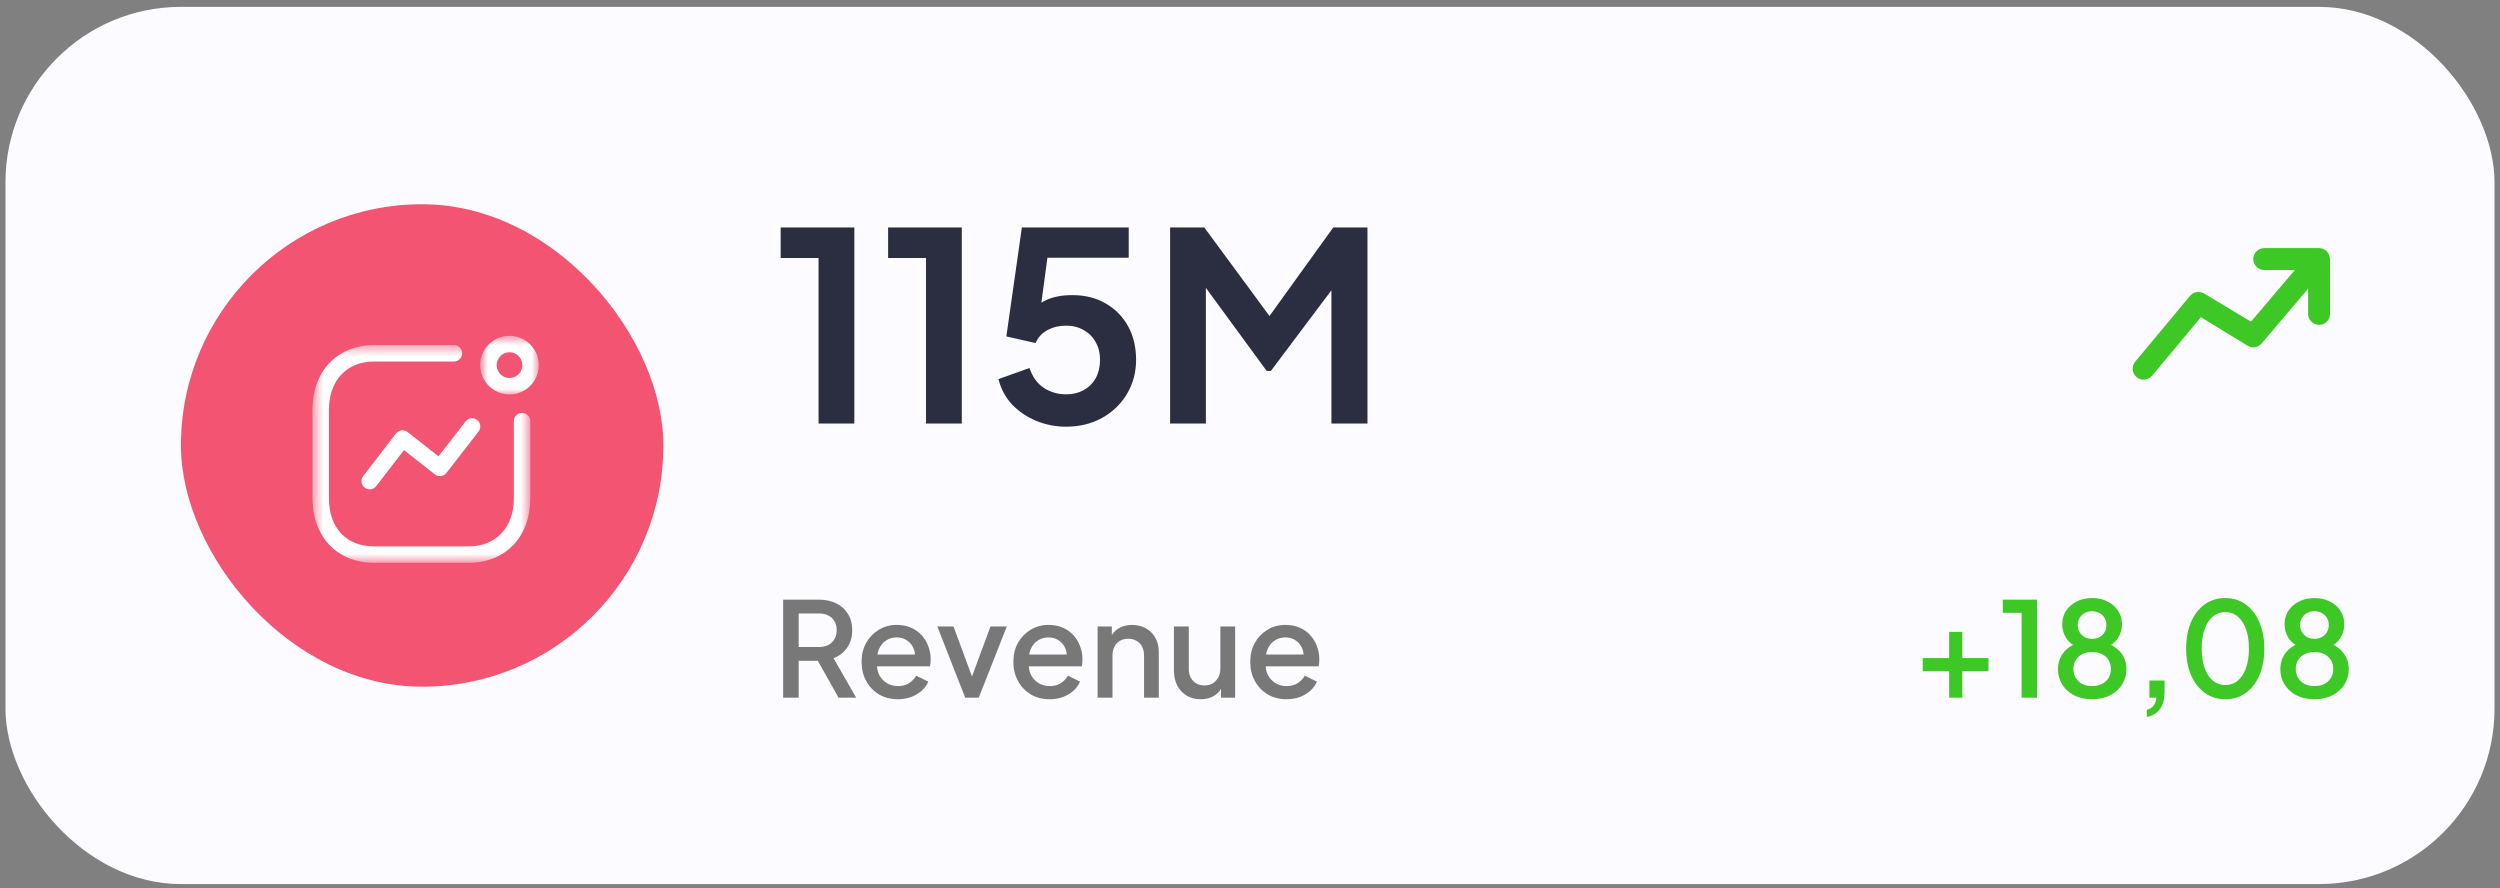
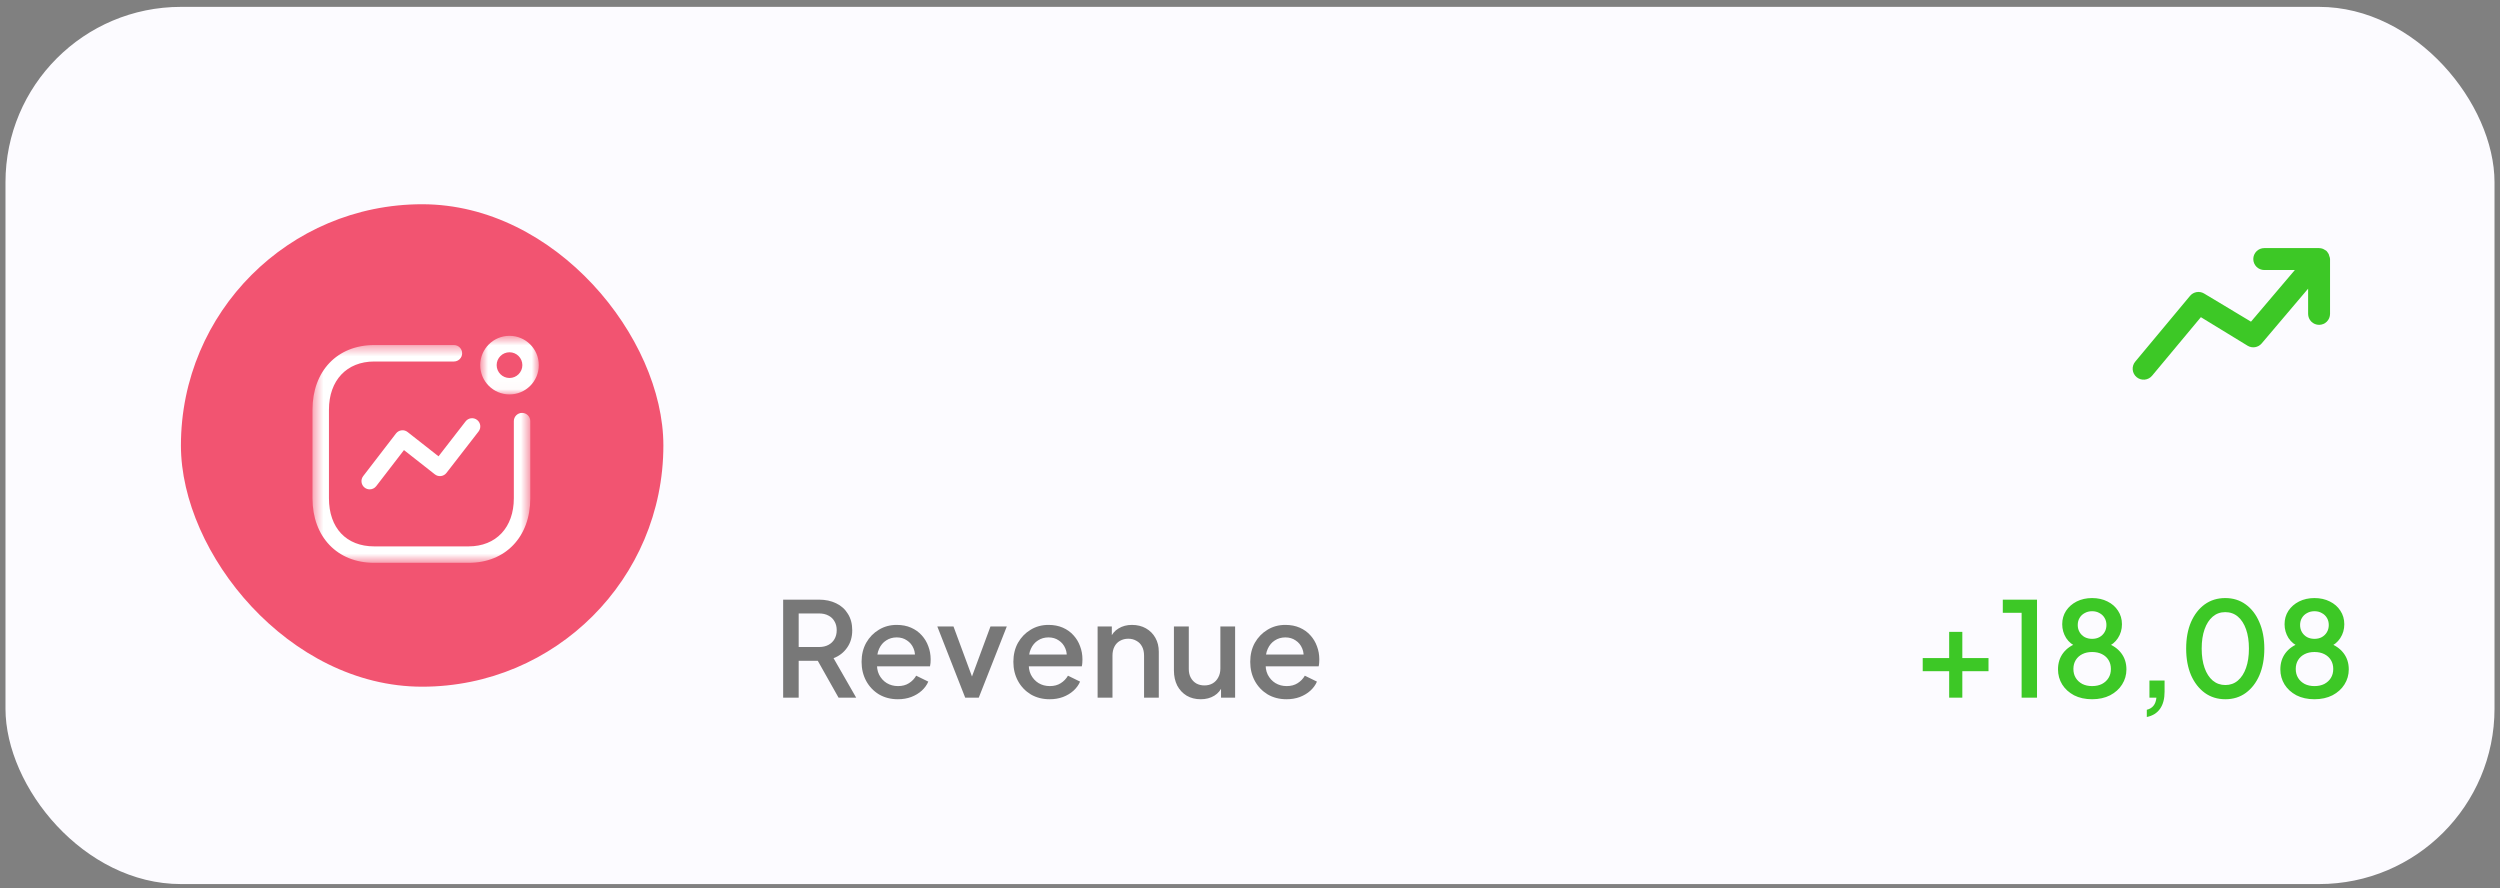
<svg xmlns="http://www.w3.org/2000/svg" width="228" height="81" viewBox="0 0 228 81" fill="none">
  <rect x="0" y="0" width="228" height="81" fill="#808080" stroke="none" />
  <rect x="0.5" y="0.627" width="227" height="80" rx="16" fill="#FCFBFF" />
  <g clip-path="url(#clip0_2444_2498)">
    <path d="M212.5 28.626C212.5 28.891 212.395 29.145 212.207 29.333C212.02 29.52 211.765 29.626 211.5 29.626C211.235 29.626 210.98 29.52 210.793 29.333C210.605 29.145 210.5 28.891 210.5 28.626L210.5 26.326L206.26 31.326C206.107 31.505 205.896 31.624 205.663 31.662C205.431 31.701 205.193 31.656 204.99 31.536L200.72 28.926L196.27 34.266C196.186 34.367 196.083 34.45 195.966 34.512C195.85 34.573 195.723 34.611 195.592 34.623C195.461 34.635 195.329 34.621 195.203 34.582C195.078 34.543 194.961 34.48 194.86 34.396C194.759 34.312 194.675 34.209 194.614 34.092C194.553 33.976 194.515 33.849 194.503 33.718C194.491 33.587 194.505 33.455 194.544 33.329C194.583 33.203 194.646 33.087 194.73 32.986L199.73 26.986C199.882 26.803 200.095 26.68 200.329 26.64C200.564 26.599 200.805 26.644 201.01 26.766L205.29 29.336L209.29 24.626L206.5 24.626C206.235 24.626 205.98 24.52 205.793 24.333C205.605 24.145 205.5 23.891 205.5 23.626C205.5 23.36 205.605 23.106 205.793 22.919C205.98 22.731 206.235 22.626 206.5 22.626L211.5 22.626C211.623 22.629 211.745 22.652 211.86 22.696L212 22.776C212.052 22.802 212.102 22.832 212.15 22.866C212.205 22.915 212.252 22.973 212.29 23.036C212.324 23.08 212.354 23.127 212.38 23.176C212.404 23.23 212.421 23.287 212.43 23.346C212.471 23.434 212.494 23.529 212.5 23.626L212.5 28.626Z" fill="#3DC826" />
  </g>
-   <path d="M74.652 38.627V23.531H71.196V20.747H77.916V38.627H74.652ZM84.452 38.627V23.531H80.996V20.747H87.716V38.627H84.452ZM97.227 38.915C96.283 38.915 95.379 38.739 94.515 38.387C93.667 38.035 92.931 37.539 92.307 36.899C91.699 36.243 91.283 35.467 91.059 34.571L93.891 33.563C94.163 34.379 94.603 34.987 95.211 35.387C95.819 35.771 96.491 35.963 97.227 35.963C97.835 35.963 98.371 35.835 98.835 35.579C99.315 35.307 99.683 34.939 99.939 34.475C100.195 33.995 100.323 33.443 100.323 32.819C100.323 32.195 100.187 31.651 99.915 31.187C99.659 30.723 99.299 30.363 98.835 30.107C98.371 29.835 97.835 29.699 97.227 29.699C96.603 29.699 96.035 29.835 95.523 30.107C95.027 30.379 94.667 30.771 94.443 31.283L91.779 30.683L93.195 20.747H102.939V23.507H94.491L95.715 22.091L94.707 29.579L93.771 28.811C94.219 28.155 94.763 27.675 95.403 27.371C96.059 27.067 96.851 26.915 97.779 26.915C98.963 26.915 99.987 27.171 100.851 27.683C101.731 28.195 102.411 28.891 102.891 29.771C103.371 30.651 103.611 31.667 103.611 32.819C103.611 33.971 103.331 35.011 102.771 35.939C102.211 36.867 101.451 37.595 100.491 38.123C99.531 38.651 98.443 38.915 97.227 38.915ZM106.713 38.627V20.747H109.833L116.529 29.843H115.041L121.593 20.747H124.713V38.627H121.425V24.467L122.697 24.779L115.905 33.827H115.521L108.897 24.779L109.977 24.467V38.627H106.713Z" fill="#2B2D41" />
  <path d="M177.764 63.627V61.215H175.352V60.015H177.764V57.627H178.964V60.015H181.352V61.215H178.964V63.627H177.764ZM184.371 63.627V55.887H182.655V54.687H185.775V63.627H184.371ZM190.798 63.771C190.174 63.771 189.626 63.651 189.154 63.411C188.69 63.163 188.33 62.835 188.074 62.427C187.818 62.011 187.69 61.551 187.69 61.047C187.69 60.471 187.846 59.975 188.158 59.559C188.478 59.135 188.926 58.827 189.502 58.635L189.442 58.995C189.018 58.835 188.682 58.567 188.434 58.191C188.194 57.807 188.074 57.387 188.074 56.931C188.074 56.475 188.19 56.067 188.422 55.707C188.662 55.347 188.986 55.063 189.394 54.855C189.81 54.647 190.278 54.543 190.798 54.543C191.326 54.543 191.794 54.647 192.202 54.855C192.61 55.055 192.93 55.335 193.162 55.695C193.402 56.055 193.522 56.467 193.522 56.931C193.522 57.403 193.398 57.827 193.15 58.203C192.91 58.571 192.582 58.835 192.166 58.995L192.106 58.635C192.682 58.835 193.13 59.143 193.45 59.559C193.77 59.975 193.93 60.471 193.93 61.047C193.93 61.551 193.798 62.011 193.534 62.427C193.278 62.835 192.914 63.163 192.442 63.411C191.97 63.651 191.422 63.771 190.798 63.771ZM190.798 62.571C191.142 62.571 191.442 62.507 191.698 62.379C191.954 62.243 192.154 62.059 192.298 61.827C192.442 61.595 192.514 61.323 192.514 61.011C192.514 60.699 192.442 60.427 192.298 60.195C192.154 59.963 191.954 59.783 191.698 59.655C191.442 59.527 191.142 59.463 190.798 59.463C190.462 59.463 190.166 59.527 189.91 59.655C189.654 59.783 189.454 59.963 189.31 60.195C189.166 60.427 189.094 60.699 189.094 61.011C189.094 61.323 189.166 61.595 189.31 61.827C189.454 62.059 189.654 62.243 189.91 62.379C190.166 62.507 190.462 62.571 190.798 62.571ZM190.798 58.263C191.054 58.263 191.278 58.211 191.47 58.107C191.67 57.995 191.826 57.843 191.938 57.651C192.05 57.459 192.106 57.243 192.106 57.003C192.106 56.755 192.05 56.539 191.938 56.355C191.826 56.163 191.67 56.015 191.47 55.911C191.278 55.799 191.054 55.743 190.798 55.743C190.55 55.743 190.326 55.799 190.126 55.911C189.926 56.015 189.77 56.163 189.658 56.355C189.546 56.539 189.49 56.755 189.49 57.003C189.49 57.243 189.546 57.459 189.658 57.651C189.77 57.843 189.926 57.995 190.126 58.107C190.326 58.211 190.55 58.263 190.798 58.263ZM195.789 65.391V64.731C196.053 64.667 196.257 64.543 196.401 64.359C196.545 64.183 196.633 63.939 196.665 63.627H196.029V62.067H197.409V63.087C197.409 63.727 197.273 64.243 197.001 64.635C196.729 65.027 196.325 65.279 195.789 65.391ZM202.954 63.771C202.242 63.771 201.618 63.579 201.082 63.195C200.546 62.803 200.126 62.263 199.822 61.575C199.526 60.879 199.378 60.071 199.378 59.151C199.378 58.223 199.526 57.415 199.822 56.727C200.126 56.039 200.542 55.503 201.07 55.119C201.606 54.735 202.23 54.543 202.942 54.543C203.654 54.543 204.274 54.735 204.802 55.119C205.338 55.503 205.754 56.043 206.05 56.739C206.354 57.427 206.506 58.231 206.506 59.151C206.506 60.071 206.358 60.879 206.062 61.575C205.766 62.263 205.35 62.803 204.814 63.195C204.286 63.579 203.666 63.771 202.954 63.771ZM202.954 62.475C203.394 62.475 203.774 62.339 204.094 62.067C204.414 61.795 204.662 61.411 204.838 60.915C205.014 60.419 205.102 59.831 205.102 59.151C205.102 58.471 205.014 57.883 204.838 57.387C204.662 56.891 204.414 56.507 204.094 56.235C203.774 55.963 203.39 55.827 202.942 55.827C202.502 55.827 202.122 55.963 201.802 56.235C201.482 56.507 201.234 56.891 201.058 57.387C200.882 57.883 200.794 58.471 200.794 59.151C200.794 59.823 200.882 60.411 201.058 60.915C201.234 61.411 201.482 61.795 201.802 62.067C202.13 62.339 202.514 62.475 202.954 62.475ZM211.076 63.771C210.452 63.771 209.904 63.651 209.432 63.411C208.968 63.163 208.608 62.835 208.352 62.427C208.096 62.011 207.968 61.551 207.968 61.047C207.968 60.471 208.124 59.975 208.436 59.559C208.756 59.135 209.204 58.827 209.78 58.635L209.72 58.995C209.296 58.835 208.96 58.567 208.712 58.191C208.472 57.807 208.352 57.387 208.352 56.931C208.352 56.475 208.468 56.067 208.7 55.707C208.94 55.347 209.264 55.063 209.672 54.855C210.088 54.647 210.556 54.543 211.076 54.543C211.604 54.543 212.072 54.647 212.48 54.855C212.888 55.055 213.208 55.335 213.44 55.695C213.68 56.055 213.8 56.467 213.8 56.931C213.8 57.403 213.676 57.827 213.428 58.203C213.188 58.571 212.86 58.835 212.444 58.995L212.384 58.635C212.96 58.835 213.408 59.143 213.728 59.559C214.048 59.975 214.208 60.471 214.208 61.047C214.208 61.551 214.076 62.011 213.812 62.427C213.556 62.835 213.192 63.163 212.72 63.411C212.248 63.651 211.7 63.771 211.076 63.771ZM211.076 62.571C211.42 62.571 211.72 62.507 211.976 62.379C212.232 62.243 212.432 62.059 212.576 61.827C212.72 61.595 212.792 61.323 212.792 61.011C212.792 60.699 212.72 60.427 212.576 60.195C212.432 59.963 212.232 59.783 211.976 59.655C211.72 59.527 211.42 59.463 211.076 59.463C210.74 59.463 210.444 59.527 210.188 59.655C209.932 59.783 209.732 59.963 209.588 60.195C209.444 60.427 209.372 60.699 209.372 61.011C209.372 61.323 209.444 61.595 209.588 61.827C209.732 62.059 209.932 62.243 210.188 62.379C210.444 62.507 210.74 62.571 211.076 62.571ZM211.076 58.263C211.332 58.263 211.556 58.211 211.748 58.107C211.948 57.995 212.104 57.843 212.216 57.651C212.328 57.459 212.384 57.243 212.384 57.003C212.384 56.755 212.328 56.539 212.216 56.355C212.104 56.163 211.948 56.015 211.748 55.911C211.556 55.799 211.332 55.743 211.076 55.743C210.828 55.743 210.604 55.799 210.404 55.911C210.204 56.015 210.048 56.163 209.936 56.355C209.824 56.539 209.768 56.755 209.768 57.003C209.768 57.243 209.824 57.459 209.936 57.651C210.048 57.843 210.204 57.995 210.404 58.107C210.604 58.211 210.828 58.263 211.076 58.263Z" fill="#3DC826" />
  <path d="M71.424 63.627V54.687H74.676C75.276 54.687 75.804 54.799 76.26 55.023C76.716 55.239 77.072 55.559 77.328 55.983C77.592 56.399 77.724 56.899 77.724 57.483C77.724 58.099 77.568 58.627 77.256 59.067C76.952 59.507 76.54 59.827 76.02 60.027L78.084 63.627H76.476L74.28 59.727L75.204 60.267H72.84V63.627H71.424ZM72.84 59.007H74.7C75.028 59.007 75.312 58.943 75.552 58.815C75.792 58.687 75.976 58.511 76.104 58.287C76.24 58.055 76.308 57.783 76.308 57.471C76.308 57.159 76.24 56.891 76.104 56.667C75.976 56.435 75.792 56.259 75.552 56.139C75.312 56.011 75.028 55.947 74.7 55.947H72.84V59.007ZM81.888 63.771C81.24 63.771 80.664 63.623 80.16 63.327C79.664 63.023 79.276 62.615 78.996 62.103C78.716 61.583 78.576 61.003 78.576 60.363C78.576 59.707 78.716 59.127 78.996 58.623C79.284 58.119 79.668 57.723 80.148 57.435C80.628 57.139 81.172 56.991 81.78 56.991C82.268 56.991 82.704 57.075 83.088 57.243C83.472 57.411 83.796 57.643 84.06 57.939C84.324 58.227 84.524 58.559 84.66 58.935C84.804 59.311 84.876 59.711 84.876 60.135C84.876 60.239 84.872 60.347 84.864 60.459C84.856 60.571 84.84 60.675 84.816 60.771H79.644V59.691H84.048L83.4 60.183C83.48 59.791 83.452 59.443 83.316 59.139C83.188 58.827 82.988 58.583 82.716 58.407C82.452 58.223 82.14 58.131 81.78 58.131C81.42 58.131 81.1 58.223 80.82 58.407C80.54 58.583 80.324 58.839 80.172 59.175C80.02 59.503 79.96 59.903 79.992 60.375C79.952 60.815 80.012 61.199 80.172 61.527C80.34 61.855 80.572 62.111 80.868 62.295C81.172 62.479 81.516 62.571 81.9 62.571C82.292 62.571 82.624 62.483 82.896 62.307C83.176 62.131 83.396 61.903 83.556 61.623L84.66 62.163C84.532 62.467 84.332 62.743 84.06 62.991C83.796 63.231 83.476 63.423 83.1 63.567C82.732 63.703 82.328 63.771 81.888 63.771ZM88.026 63.627L85.483 57.135H86.959L88.915 62.427H88.374L90.331 57.135H91.819L89.263 63.627H88.026ZM95.731 63.771C95.083 63.771 94.507 63.623 94.003 63.327C93.507 63.023 93.119 62.615 92.839 62.103C92.559 61.583 92.419 61.003 92.419 60.363C92.419 59.707 92.559 59.127 92.839 58.623C93.127 58.119 93.511 57.723 93.991 57.435C94.471 57.139 95.015 56.991 95.623 56.991C96.111 56.991 96.547 57.075 96.931 57.243C97.315 57.411 97.639 57.643 97.903 57.939C98.167 58.227 98.367 58.559 98.503 58.935C98.647 59.311 98.719 59.711 98.719 60.135C98.719 60.239 98.715 60.347 98.707 60.459C98.699 60.571 98.683 60.675 98.659 60.771H93.487V59.691H97.891L97.243 60.183C97.323 59.791 97.295 59.443 97.159 59.139C97.031 58.827 96.831 58.583 96.559 58.407C96.295 58.223 95.983 58.131 95.623 58.131C95.263 58.131 94.943 58.223 94.663 58.407C94.383 58.583 94.167 58.839 94.015 59.175C93.863 59.503 93.803 59.903 93.835 60.375C93.795 60.815 93.855 61.199 94.015 61.527C94.183 61.855 94.415 62.111 94.711 62.295C95.015 62.479 95.359 62.571 95.743 62.571C96.135 62.571 96.467 62.483 96.739 62.307C97.019 62.131 97.239 61.903 97.399 61.623L98.503 62.163C98.375 62.467 98.175 62.743 97.903 62.991C97.639 63.231 97.319 63.423 96.943 63.567C96.575 63.703 96.171 63.771 95.731 63.771ZM100.102 63.627V57.135H101.398V58.407L101.242 58.239C101.402 57.831 101.658 57.523 102.01 57.315C102.362 57.099 102.77 56.991 103.234 56.991C103.714 56.991 104.138 57.095 104.506 57.303C104.874 57.511 105.162 57.799 105.37 58.167C105.578 58.535 105.682 58.959 105.682 59.439V63.627H104.338V59.799C104.338 59.471 104.278 59.195 104.158 58.971C104.038 58.739 103.866 58.563 103.642 58.443C103.426 58.315 103.178 58.251 102.898 58.251C102.618 58.251 102.366 58.315 102.142 58.443C101.926 58.563 101.758 58.739 101.638 58.971C101.518 59.203 101.458 59.479 101.458 59.799V63.627H100.102ZM109.51 63.771C109.022 63.771 108.594 63.663 108.226 63.447C107.858 63.223 107.57 62.915 107.362 62.523C107.162 62.123 107.062 61.663 107.062 61.143V57.135H108.418V61.023C108.418 61.319 108.478 61.579 108.598 61.803C108.718 62.027 108.886 62.203 109.102 62.331C109.318 62.451 109.566 62.511 109.846 62.511C110.134 62.511 110.386 62.447 110.602 62.319C110.818 62.191 110.986 62.011 111.106 61.779C111.234 61.547 111.298 61.275 111.298 60.963V57.135H112.642V63.627H111.358V62.355L111.502 62.523C111.35 62.923 111.098 63.231 110.746 63.447C110.394 63.663 109.982 63.771 109.51 63.771ZM117.333 63.771C116.685 63.771 116.109 63.623 115.605 63.327C115.109 63.023 114.721 62.615 114.441 62.103C114.161 61.583 114.021 61.003 114.021 60.363C114.021 59.707 114.161 59.127 114.441 58.623C114.729 58.119 115.113 57.723 115.593 57.435C116.073 57.139 116.617 56.991 117.225 56.991C117.713 56.991 118.149 57.075 118.533 57.243C118.917 57.411 119.241 57.643 119.505 57.939C119.769 58.227 119.969 58.559 120.105 58.935C120.249 59.311 120.321 59.711 120.321 60.135C120.321 60.239 120.317 60.347 120.309 60.459C120.301 60.571 120.285 60.675 120.261 60.771H115.089V59.691H119.493L118.845 60.183C118.925 59.791 118.897 59.443 118.761 59.139C118.633 58.827 118.433 58.583 118.161 58.407C117.897 58.223 117.585 58.131 117.225 58.131C116.865 58.131 116.545 58.223 116.265 58.407C115.985 58.583 115.769 58.839 115.617 59.175C115.465 59.503 115.405 59.903 115.437 60.375C115.397 60.815 115.457 61.199 115.617 61.527C115.785 61.855 116.017 62.111 116.313 62.295C116.617 62.479 116.961 62.571 117.345 62.571C117.737 62.571 118.069 62.483 118.341 62.307C118.621 62.131 118.841 61.903 119.001 61.623L120.105 62.163C119.977 62.467 119.777 62.743 119.505 62.991C119.241 63.231 118.921 63.423 118.545 63.567C118.177 63.703 117.773 63.771 117.333 63.771Z" fill="#787878" />
  <rect x="16.5" y="18.627" width="44" height="44" rx="22" fill="#F25471" />
  <path fill-rule="evenodd" clip-rule="evenodd" d="M33.716 44.63C33.556 44.63 33.395 44.579 33.259 44.475C32.931 44.222 32.869 43.751 33.122 43.423L36.115 39.533C36.237 39.374 36.418 39.271 36.616 39.246C36.818 39.22 37.016 39.276 37.173 39.401L39.993 41.616L42.46 38.433C42.714 38.104 43.184 38.043 43.512 38.299C43.84 38.553 43.9 39.024 43.646 39.351L40.716 43.131C40.594 43.289 40.414 43.392 40.216 43.416C40.016 43.443 39.818 43.385 39.66 43.262L36.842 41.048L34.311 44.337C34.163 44.529 33.941 44.63 33.716 44.63" fill="white" />
  <mask id="mask0_2444_2498" style="mask-type:luminance" maskUnits="userSpaceOnUse" x="43" y="30" width="7" height="6">
    <path fill-rule="evenodd" clip-rule="evenodd" d="M43.795 30.627H49.139V35.972H43.795V30.627Z" fill="white" />
  </mask>
  <g mask="url(#mask0_2444_2498)">
    <path fill-rule="evenodd" clip-rule="evenodd" d="M46.467 32.127C45.821 32.127 45.295 32.652 45.295 33.299C45.295 33.945 45.821 34.472 46.467 34.472C47.113 34.472 47.639 33.945 47.639 33.299C47.639 32.652 47.113 32.127 46.467 32.127M46.467 35.972C44.994 35.972 43.795 34.773 43.795 33.299C43.795 31.825 44.994 30.627 46.467 30.627C47.941 30.627 49.139 31.825 49.139 33.299C49.139 34.773 47.941 35.972 46.467 35.972" fill="white" />
  </g>
  <mask id="mask1_2444_2498" style="mask-type:luminance" maskUnits="userSpaceOnUse" x="28" y="31" width="21" height="21">
    <path fill-rule="evenodd" clip-rule="evenodd" d="M28.5 31.469H48.362V51.33H28.5V31.469Z" fill="white" />
  </mask>
  <g mask="url(#mask1_2444_2498)">
    <path fill-rule="evenodd" clip-rule="evenodd" d="M42.733 51.33H34.129C30.762 51.33 28.5 48.965 28.5 45.445V37.363C28.5 33.838 30.762 31.469 34.129 31.469H41.397C41.811 31.469 42.147 31.805 42.147 32.219C42.147 32.633 41.811 32.969 41.397 32.969H34.129C31.621 32.969 30 34.693 30 37.363V45.445C30 48.15 31.582 49.83 34.129 49.83H42.733C45.241 49.83 46.862 48.109 46.862 45.445V38.406C46.862 37.992 47.198 37.656 47.612 37.656C48.026 37.656 48.362 37.992 48.362 38.406V45.445C48.362 48.965 46.1 51.33 42.733 51.33" fill="white" />
  </g>
  <defs>
    <clipPath id="clip0_2444_2498">
      <rect width="24" height="24" fill="white" transform="translate(191.5 16.627)" />
    </clipPath>
  </defs>
</svg>